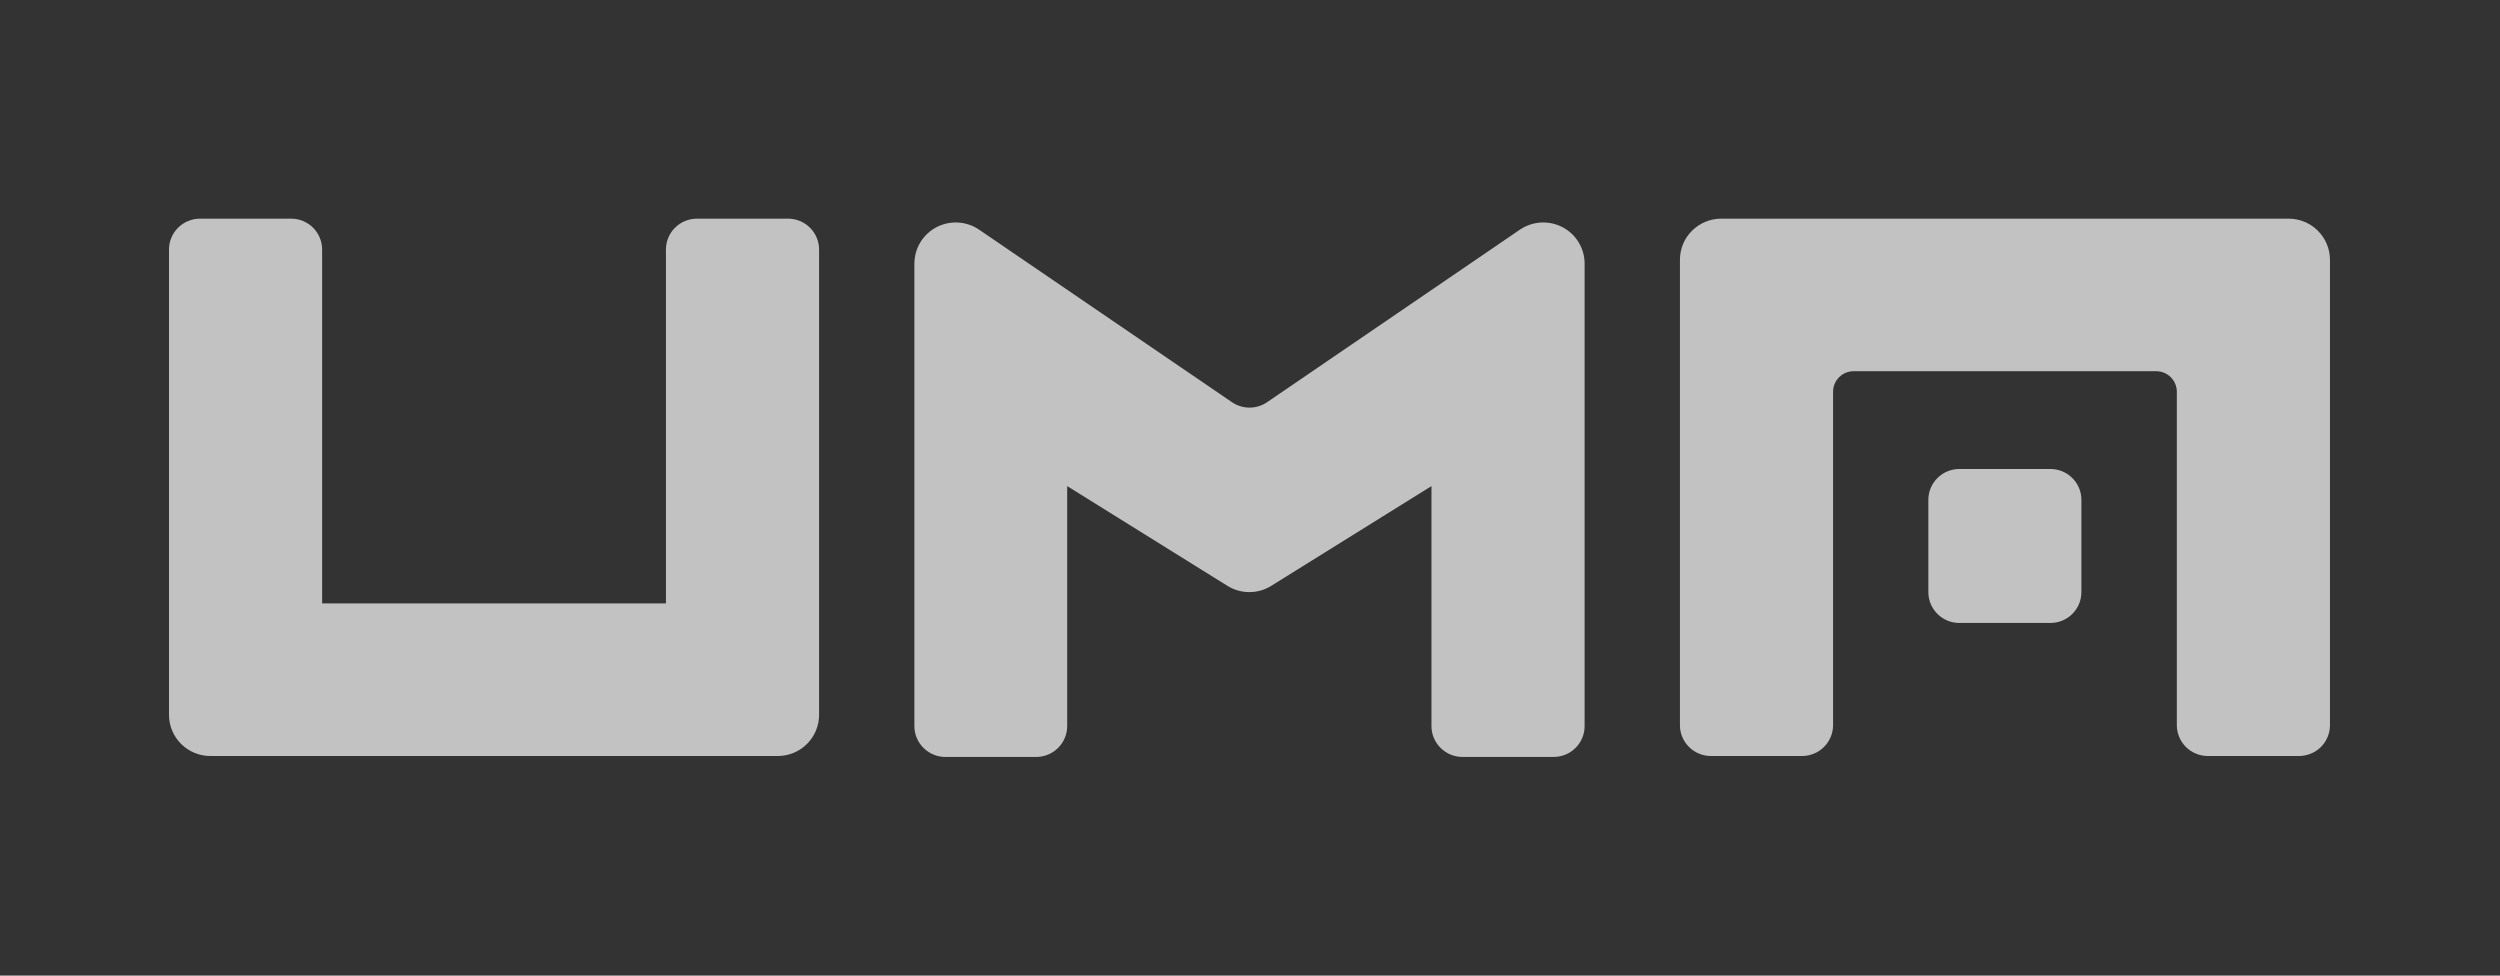
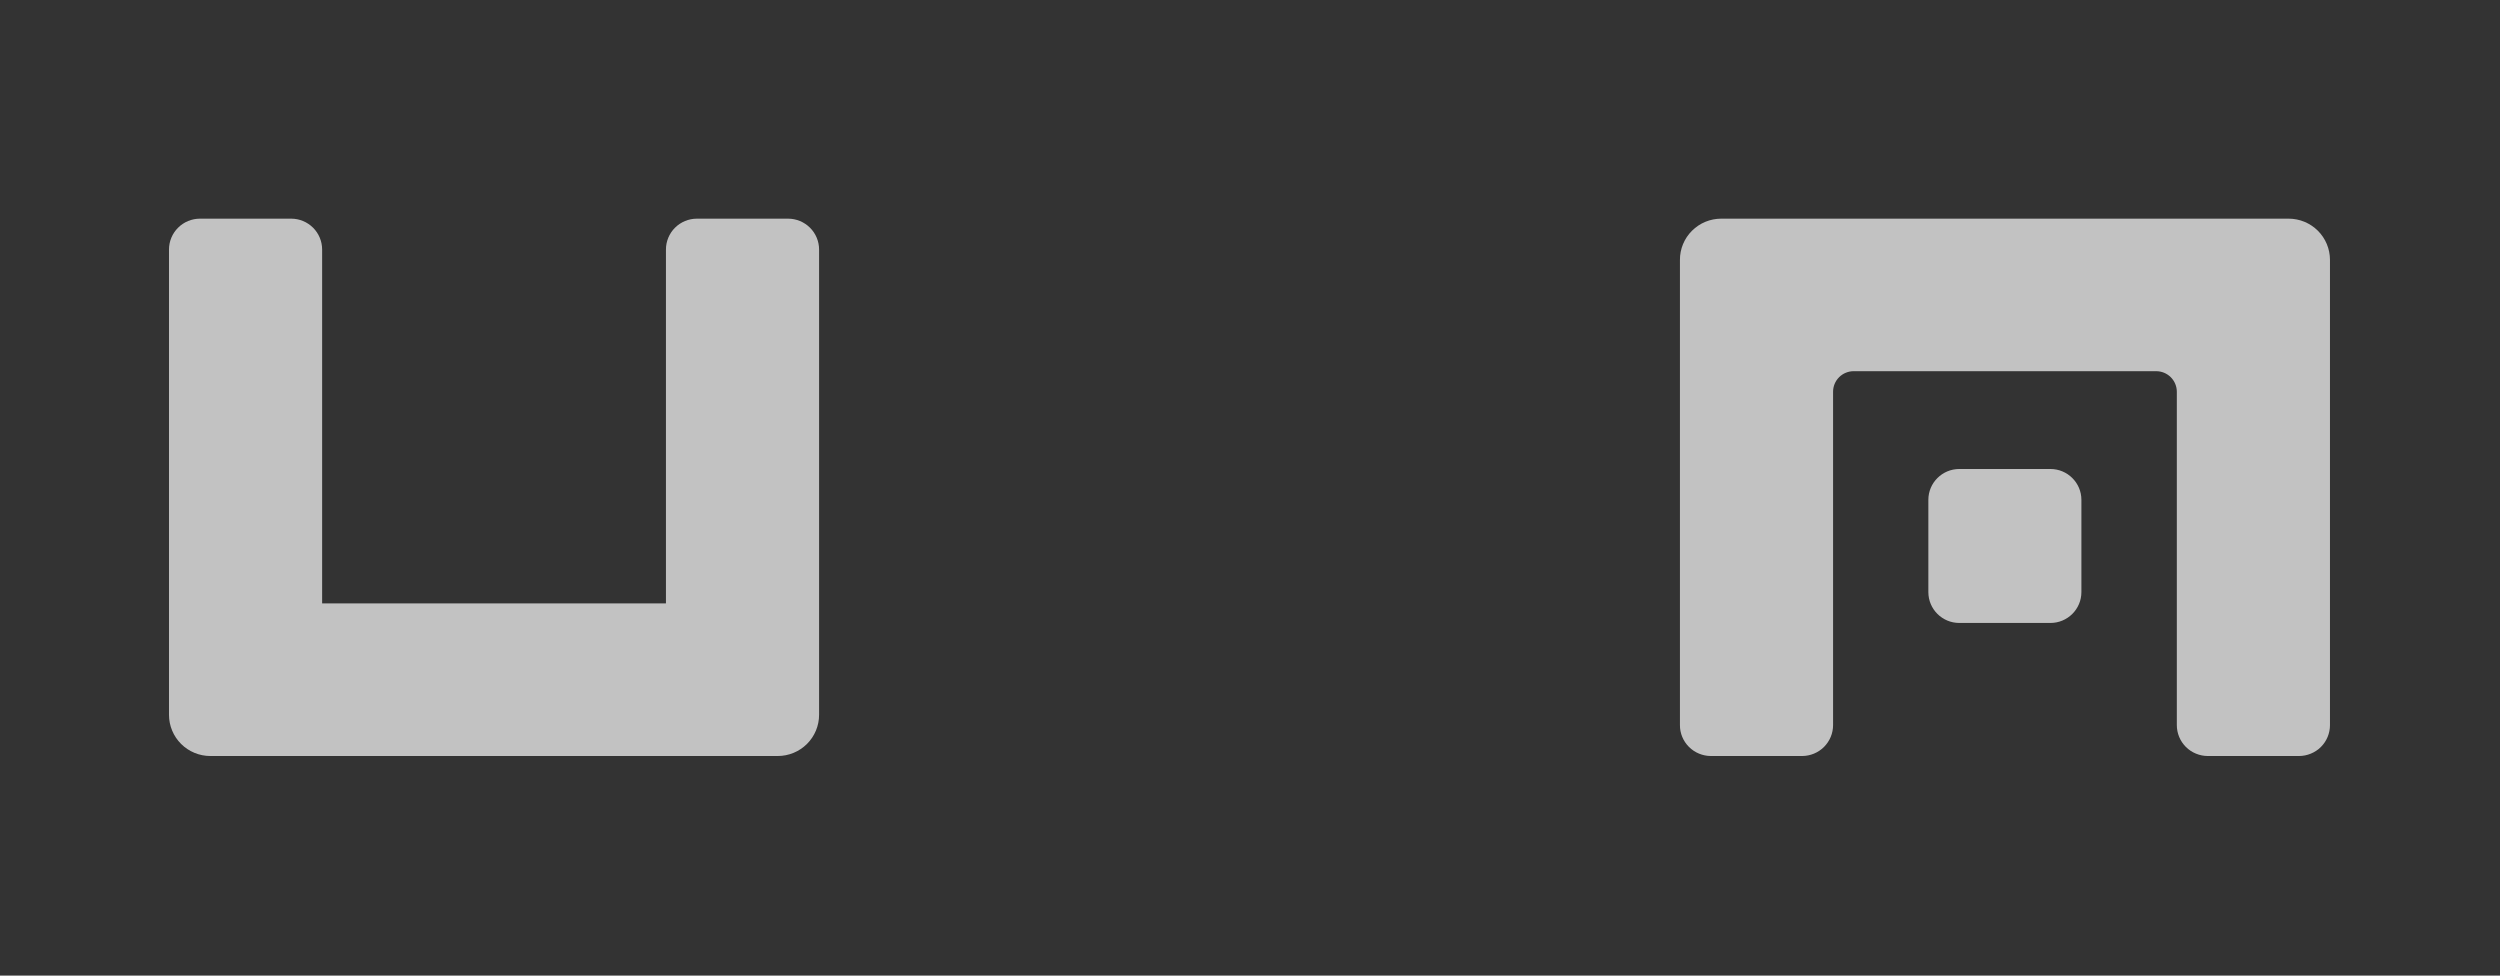
<svg xmlns="http://www.w3.org/2000/svg" width="82" height="32" viewBox="0 0 82 32" fill="none">
  <rect x="0" y="0" width="82" height="32" fill="#333333" stroke="none" />
  <g opacity="0.7">
-     <path d="M50.959 24.828H47.97C47.7 24.828 47.441 24.721 47.251 24.531C47.06 24.342 46.952 24.084 46.952 23.816V15.944L41.699 19.214C41.483 19.349 41.233 19.421 40.978 19.421C40.723 19.421 40.473 19.349 40.257 19.214L35.004 15.944V23.816C35.004 24.084 34.896 24.342 34.705 24.531C34.515 24.721 34.256 24.828 33.986 24.828H31.008C30.739 24.828 30.48 24.721 30.29 24.531C30.099 24.341 29.992 24.084 29.992 23.816V8.644C29.993 8.398 30.061 8.158 30.188 7.948C30.316 7.738 30.498 7.566 30.717 7.452C30.935 7.338 31.18 7.285 31.426 7.299C31.672 7.313 31.91 7.394 32.113 7.532L40.41 13.193C40.579 13.308 40.78 13.37 40.985 13.37C41.19 13.37 41.39 13.308 41.559 13.193L49.854 7.532C50.058 7.394 50.295 7.313 50.541 7.299C50.788 7.285 51.033 7.338 51.251 7.452C51.469 7.566 51.652 7.738 51.779 7.948C51.907 8.158 51.975 8.398 51.975 8.644V23.814C51.976 23.947 51.95 24.079 51.898 24.202C51.848 24.325 51.773 24.436 51.678 24.531C51.584 24.625 51.472 24.699 51.349 24.75C51.225 24.801 51.093 24.828 50.959 24.828Z" fill="white" />
    <path d="M25.51 24.797H6.899C6.539 24.797 6.194 24.654 5.94 24.401C5.686 24.148 5.543 23.804 5.543 23.446V8.184C5.543 7.916 5.65 7.659 5.841 7.469C6.031 7.279 6.29 7.172 6.559 7.172H9.55C9.82 7.172 10.078 7.279 10.269 7.469C10.459 7.659 10.566 7.916 10.566 8.184V19.791H21.843V8.184C21.843 7.916 21.95 7.659 22.14 7.469C22.331 7.279 22.59 7.172 22.859 7.172H25.848C26.118 7.172 26.377 7.279 26.568 7.469C26.758 7.658 26.866 7.916 26.866 8.184V23.446C26.866 23.804 26.723 24.148 26.469 24.401C26.215 24.654 25.87 24.797 25.51 24.797Z" fill="white" />
    <path d="M56.456 7.172H75.067C75.427 7.172 75.772 7.315 76.026 7.568C76.28 7.821 76.423 8.165 76.423 8.523V23.783C76.423 23.916 76.397 24.048 76.346 24.171C76.295 24.294 76.221 24.405 76.126 24.5C76.032 24.594 75.92 24.668 75.796 24.719C75.673 24.77 75.541 24.797 75.407 24.797H72.416C72.282 24.797 72.15 24.77 72.027 24.719C71.903 24.668 71.791 24.594 71.697 24.5C71.603 24.405 71.528 24.294 71.477 24.171C71.426 24.048 71.4 23.916 71.4 23.783V12.85C71.4 12.671 71.328 12.499 71.201 12.372C71.074 12.246 70.902 12.175 70.722 12.175H60.803C60.714 12.174 60.626 12.192 60.543 12.226C60.461 12.259 60.386 12.309 60.323 12.372C60.26 12.435 60.21 12.509 60.176 12.591C60.142 12.673 60.125 12.761 60.125 12.85V23.783C60.125 24.052 60.018 24.309 59.827 24.5C59.636 24.69 59.377 24.797 59.107 24.797H56.118C55.984 24.797 55.852 24.77 55.728 24.719C55.605 24.668 55.493 24.594 55.399 24.5C55.304 24.405 55.229 24.294 55.178 24.171C55.127 24.048 55.101 23.916 55.102 23.783V8.523C55.101 8.345 55.136 8.17 55.204 8.006C55.272 7.842 55.372 7.693 55.498 7.568C55.623 7.443 55.773 7.343 55.937 7.275C56.102 7.207 56.278 7.172 56.456 7.172Z" fill="white" />
    <path d="M67.254 15.383H64.266C63.705 15.383 63.25 15.837 63.25 16.395V19.421C63.25 19.98 63.705 20.433 64.266 20.433H67.254C67.815 20.433 68.27 19.98 68.27 19.421V16.395C68.27 15.837 67.815 15.383 67.254 15.383Z" fill="white" />
  </g>
</svg>